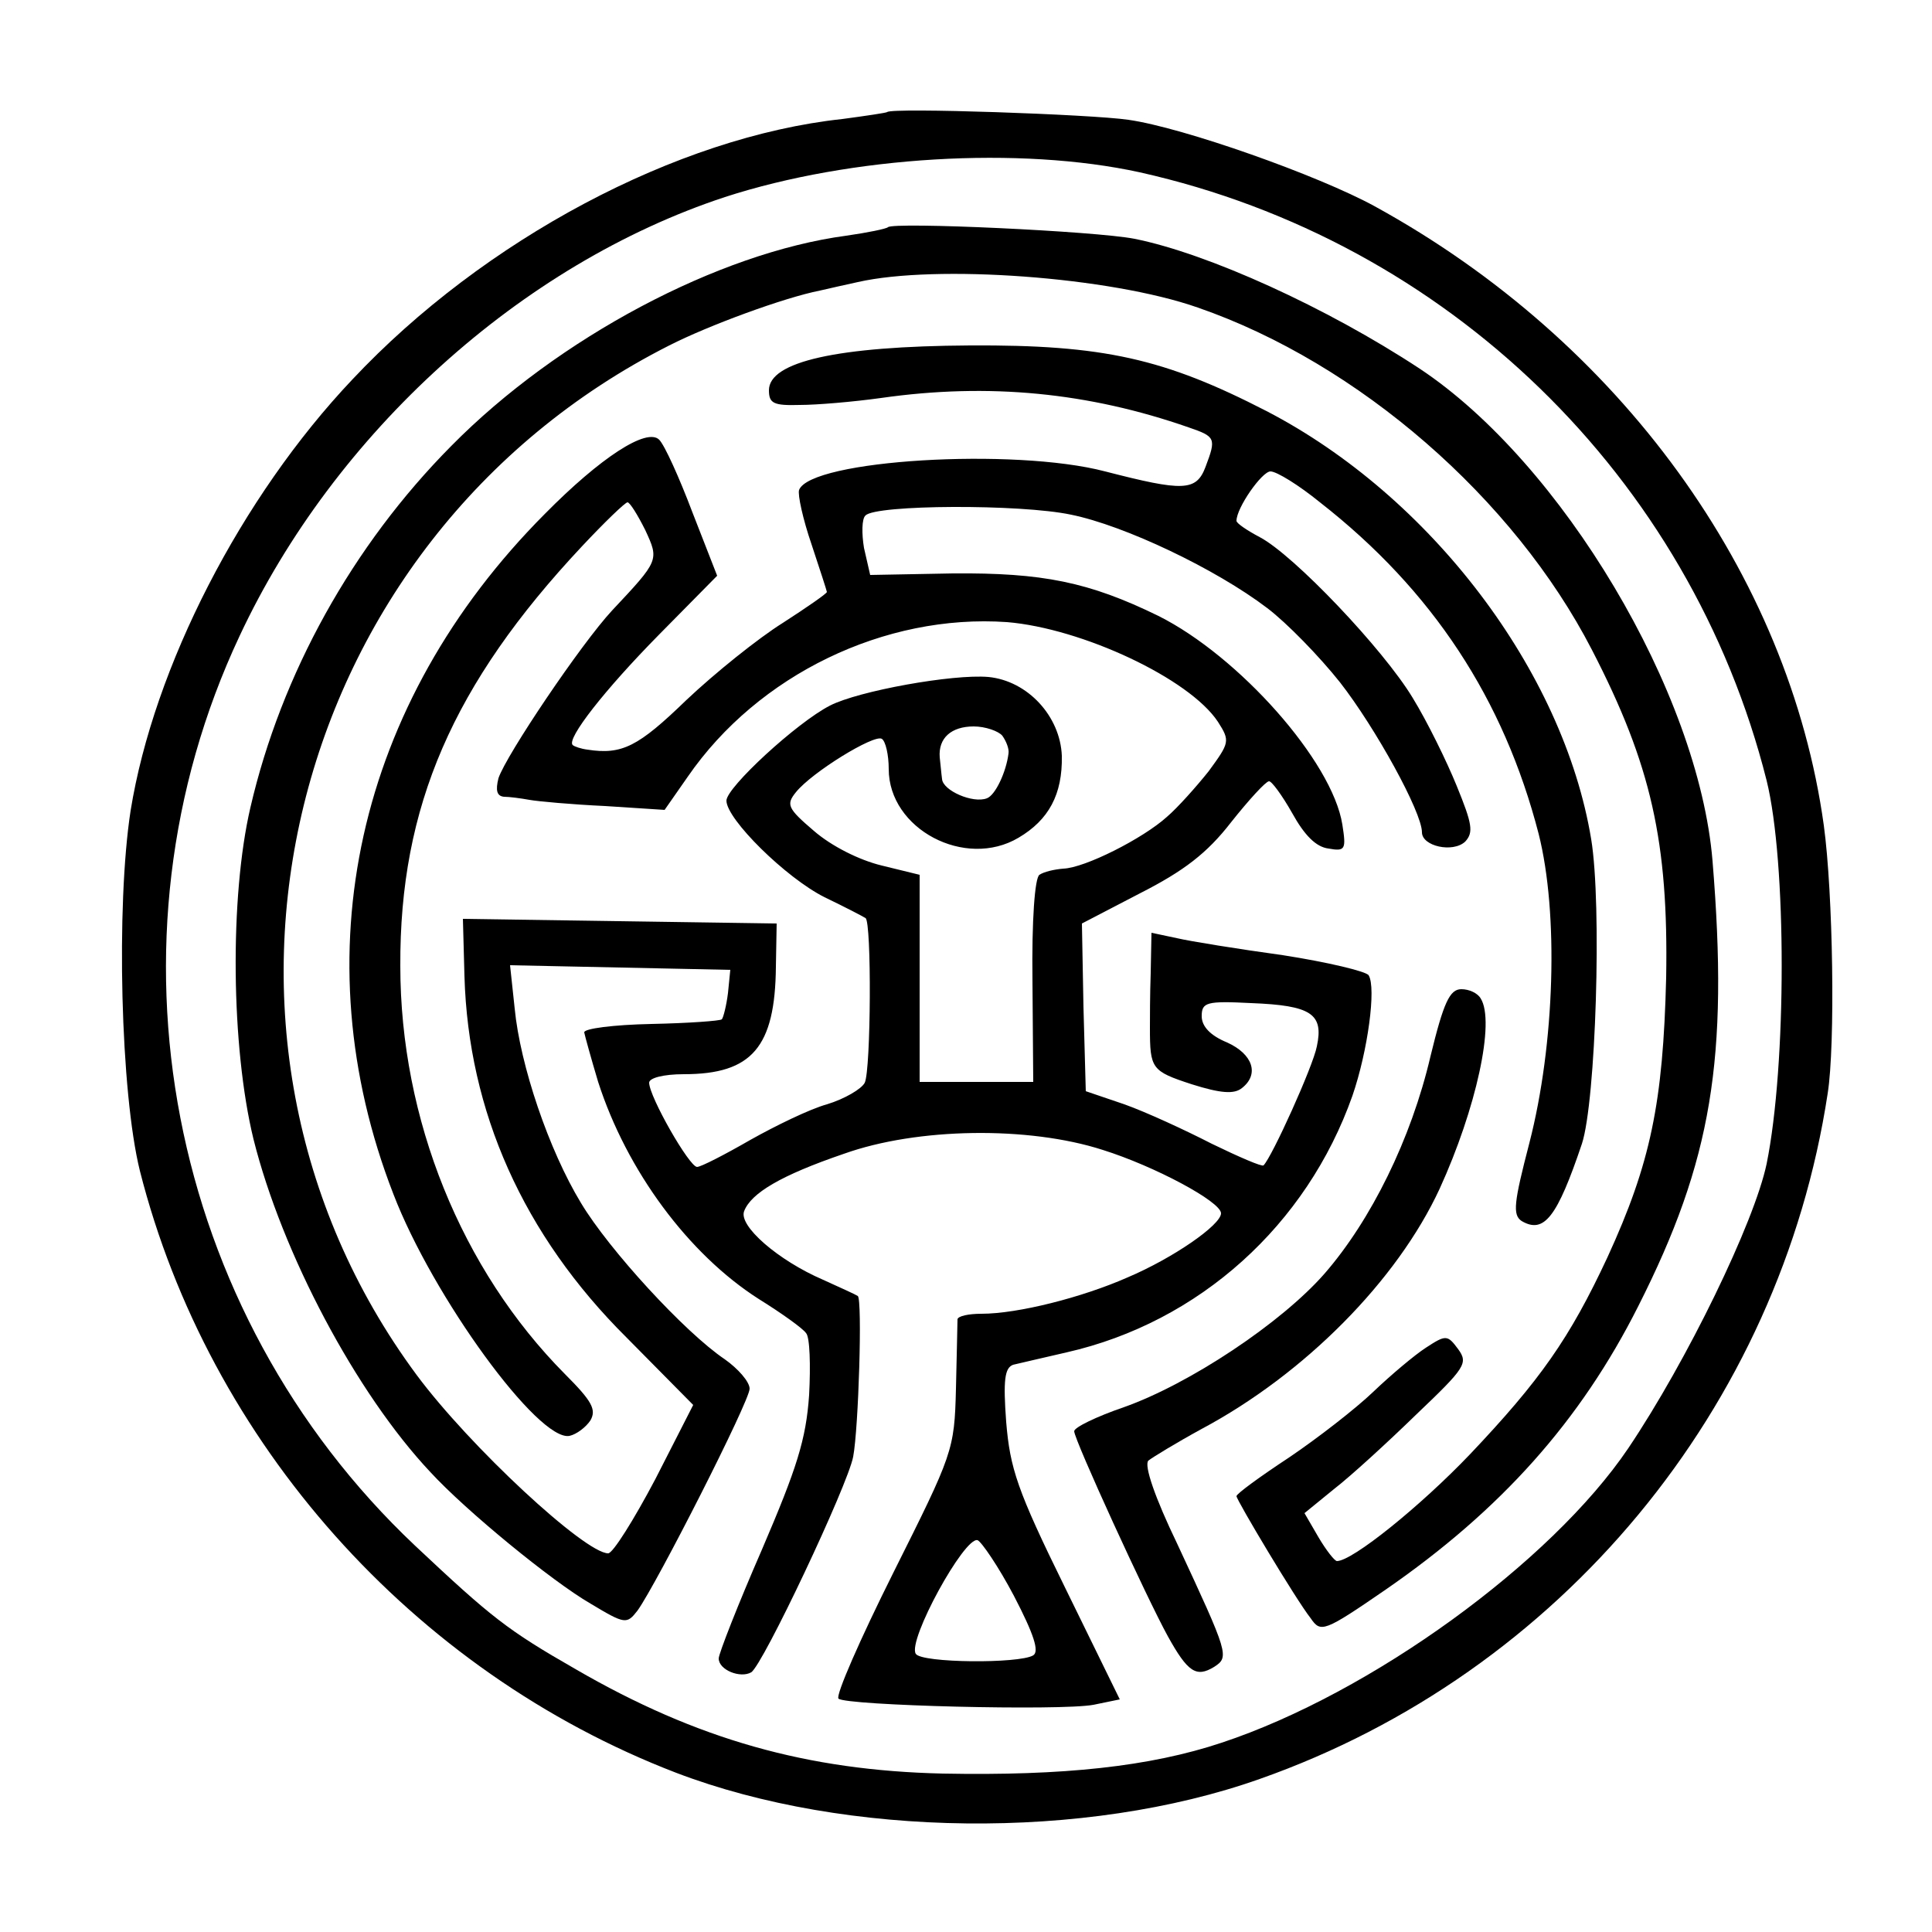
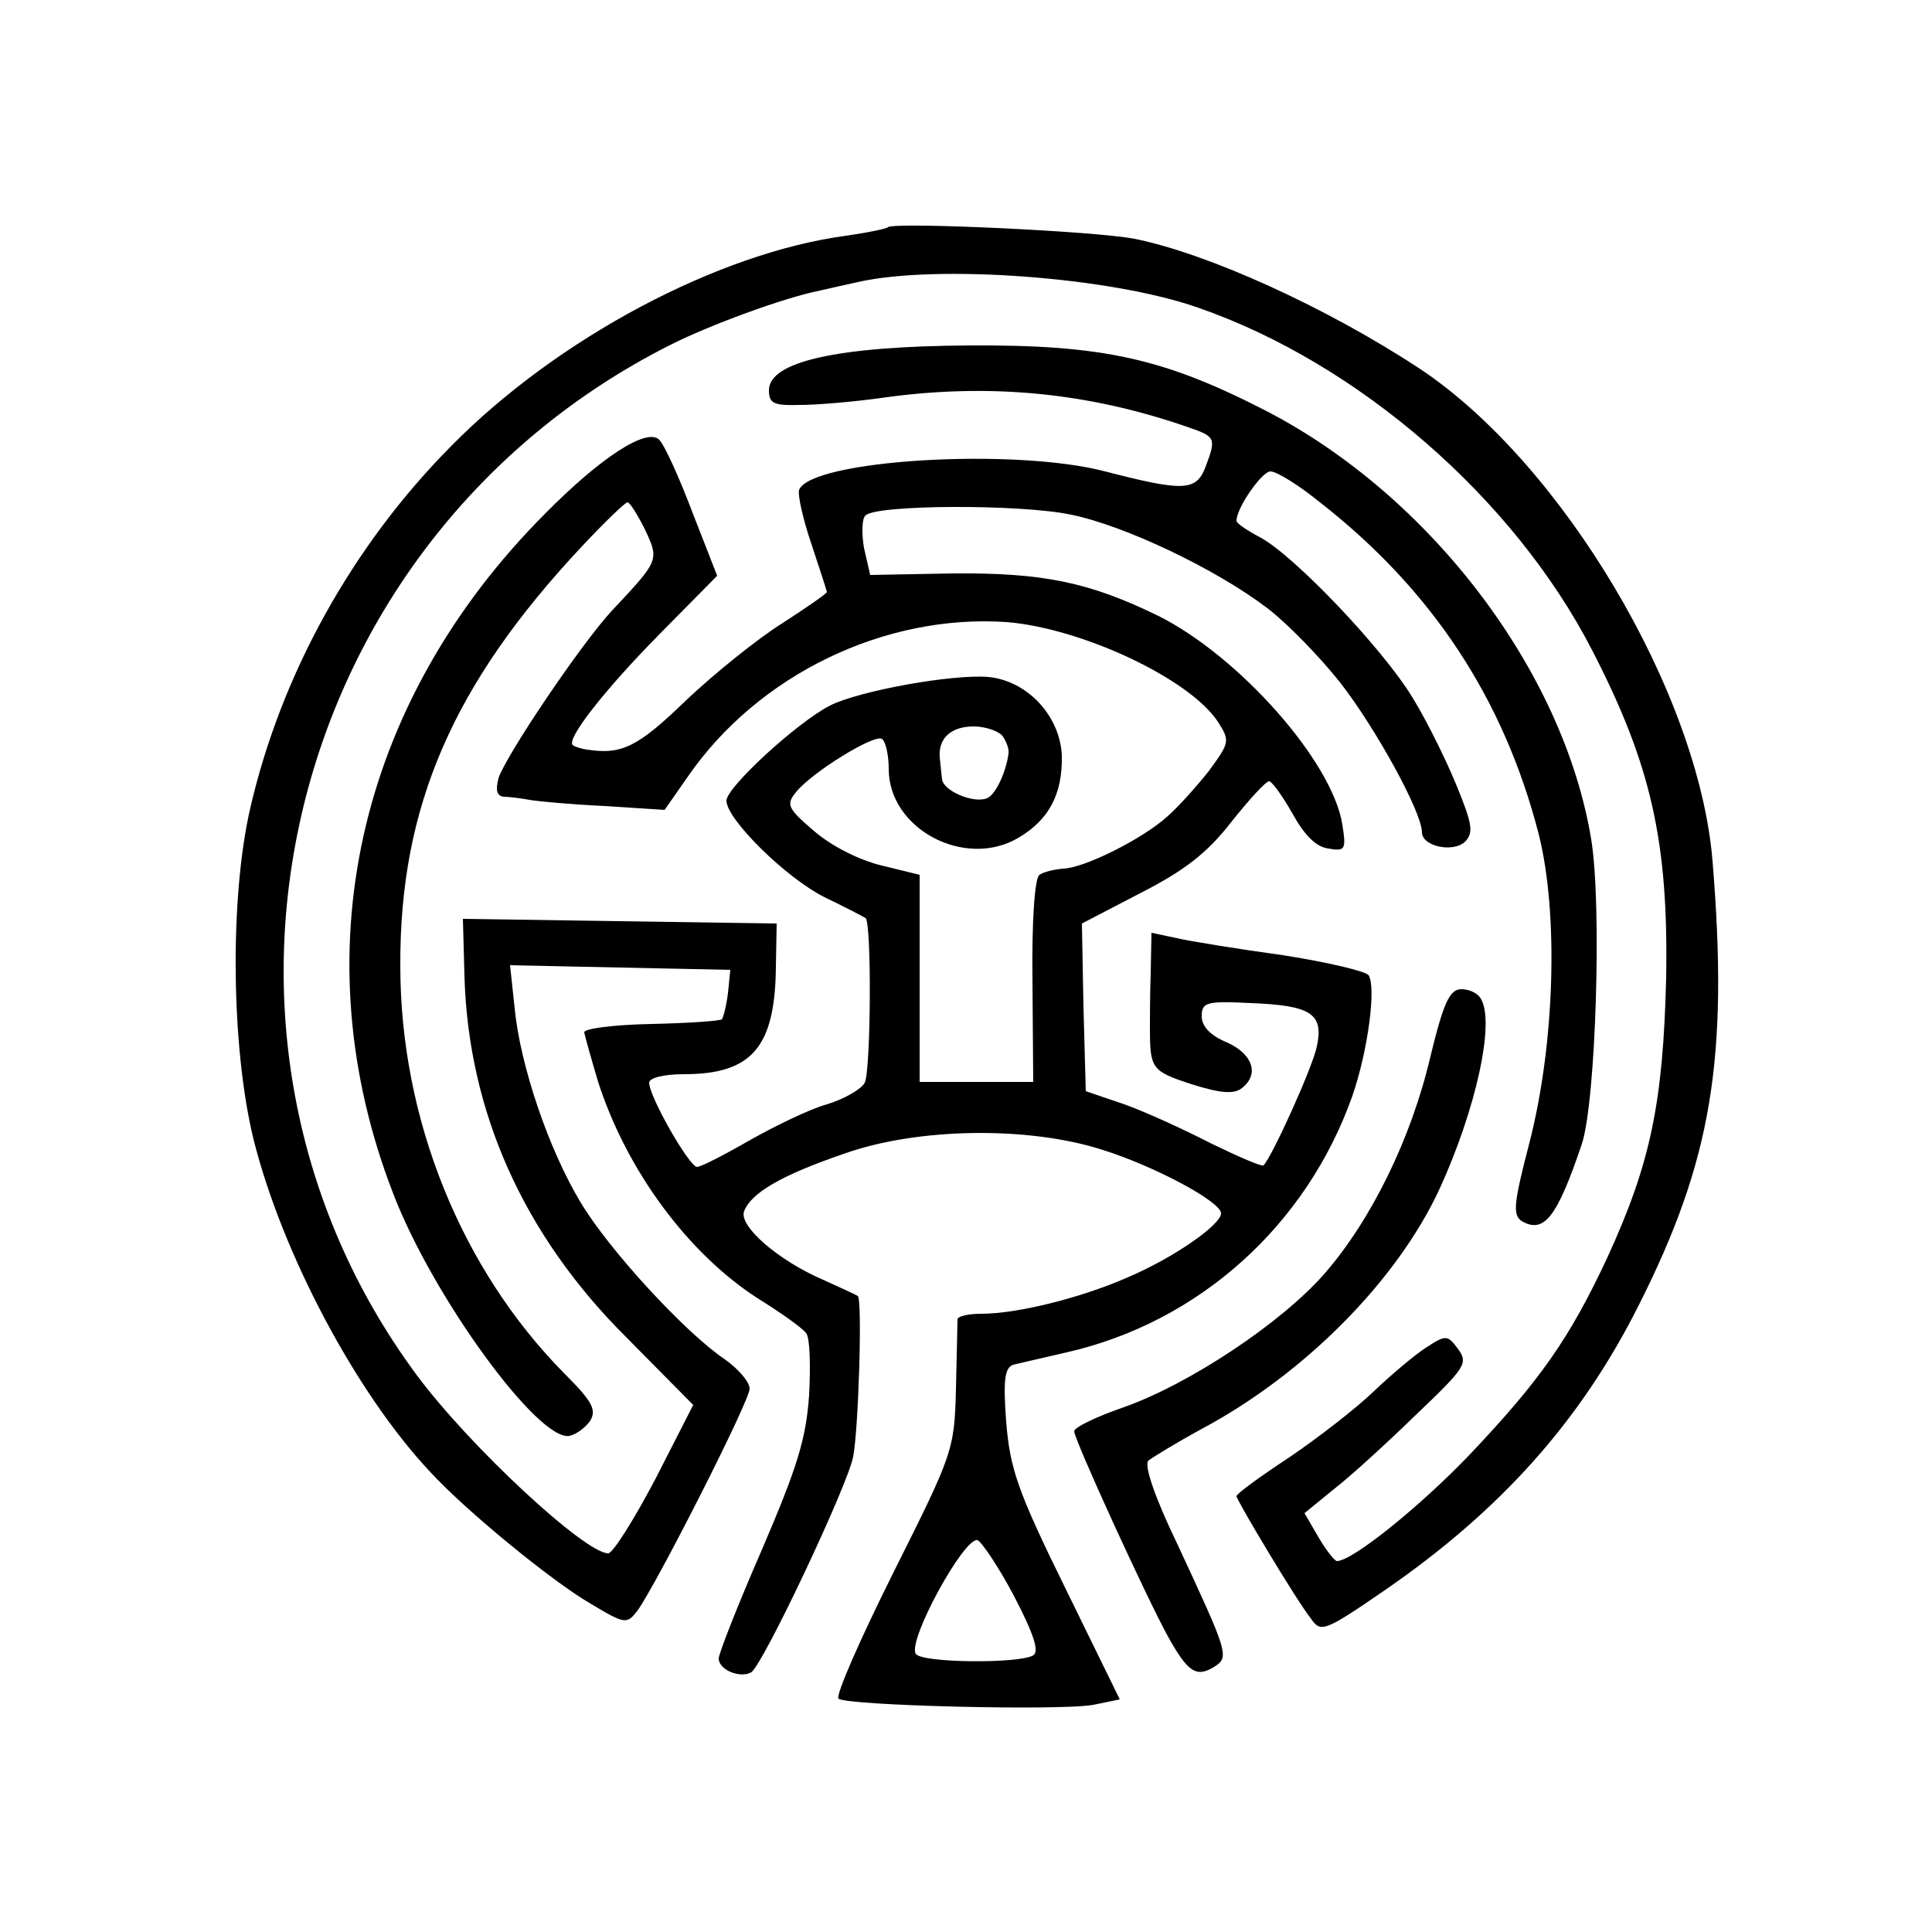
<svg xmlns="http://www.w3.org/2000/svg" version="1.0" width="250pt" height="250pt" viewBox="0 0 250 250" preserveAspectRatio="xMidYMid meet">
  <g transform="translate(0,250) scale(0.1,-0.1)" fill="#000000" stroke="none">
-     <path d="M1148 2355 c-1 -1 -28 -5 -58 -9 -214 -23 -464 -156 -634 -337 -144 -152 -257 -372 -287 -558 -19 -123 -13 -365 12 -466 89 -351 353 -648 694 -779 220 -84 529 -88 755 -8 389 137 673 480 735 887 10 63 7 259 -5 347 -45 325 -264 627 -581 801 -73 40 -248 102 -319 112 -47 7 -306 16 -312 10z m327 -78 c398 -89 712 -394 811 -787 26 -105 26 -368 0 -496 -16 -76 -103 -255 -179 -368 -100 -148 -333 -317 -526 -381 -93 -31 -205 -43 -361 -40 -175 4 -318 44 -475 135 -89 51 -109 67 -208 160 -321 303 -413 781 -227 1177 123 263 364 481 628 568 163 53 382 66 537 32z" />
    <path d="M1149 2206 c-2 -2 -26 -7 -54 -11 -165 -22 -373 -132 -511 -272 -128 -129 -220 -295 -260 -468 -27 -116 -25 -310 4 -429 37 -148 133 -329 229 -431 46 -50 157 -141 207 -170 45 -27 47 -27 61 -9 25 35 145 271 145 287 0 9 -15 26 -32 38 -52 35 -150 142 -186 202 -42 69 -79 179 -86 252 l-6 56 143 -3 142 -3 -3 -30 c-2 -16 -6 -32 -8 -34 -2 -2 -43 -5 -91 -6 -49 -1 -88 -6 -87 -11 1 -5 9 -34 18 -64 37 -115 117 -223 208 -281 29 -18 57 -38 61 -44 5 -5 6 -42 4 -80 -4 -58 -16 -95 -61 -200 -31 -71 -56 -135 -56 -141 0 -15 28 -26 42 -18 15 9 125 242 132 279 7 37 12 203 6 208 -3 2 -23 11 -45 21 -58 25 -110 70 -102 89 9 23 47 46 129 74 95 34 239 36 335 5 67 -21 153 -67 153 -82 0 -15 -62 -58 -121 -83 -59 -26 -142 -47 -189 -47 -17 0 -30 -3 -31 -7 0 -5 -1 -45 -2 -90 -2 -80 -4 -84 -81 -238 -43 -86 -75 -159 -71 -163 9 -9 287 -16 330 -8 l34 7 -71 145 c-62 126 -71 154 -76 214 -4 54 -2 70 9 74 8 2 39 9 69 16 172 39 311 165 370 332 20 58 31 140 21 156 -3 5 -53 17 -111 26 -58 8 -120 18 -137 22 l-33 7 -1 -52 c-1 -28 -1 -60 -1 -71 0 -53 2 -56 54 -73 38 -12 55 -13 65 -5 23 18 14 44 -19 59 -22 9 -33 21 -33 34 0 18 6 20 64 17 78 -3 94 -14 85 -56 -5 -26 -58 -143 -69 -154 -2 -2 -32 11 -67 28 -35 18 -85 41 -113 51 l-50 17 -3 109 -2 108 75 39 c57 29 87 52 118 92 23 29 45 53 49 53 3 1 17 -18 30 -41 16 -29 31 -44 47 -46 22 -4 23 -1 18 31 -13 82 -134 218 -238 270 -90 44 -150 56 -266 55 l-107 -2 -8 35 c-3 18 -3 38 2 42 13 14 200 15 266 1 69 -14 187 -70 254 -121 25 -19 67 -62 94 -96 46 -59 106 -168 106 -194 0 -18 40 -27 56 -12 11 12 9 23 -11 72 -13 32 -38 83 -57 114 -38 63 -154 185 -198 208 -17 9 -30 18 -30 21 0 17 33 64 44 64 8 0 37 -18 64 -40 146 -114 238 -255 283 -429 26 -103 21 -272 -12 -400 -20 -77 -22 -93 -10 -101 29 -17 46 5 78 100 18 55 26 309 12 394 -36 218 -208 444 -420 554 -132 68 -211 86 -384 85 -172 -1 -260 -21 -260 -58 0 -17 6 -20 40 -19 22 0 69 4 105 9 140 20 269 7 398 -38 35 -12 36 -14 22 -51 -12 -32 -29 -32 -130 -6 -118 31 -381 15 -396 -24 -2 -6 5 -38 16 -70 11 -33 20 -61 20 -62 0 -2 -26 -20 -57 -40 -32 -20 -88 -65 -125 -100 -62 -60 -83 -71 -128 -64 -8 1 -17 4 -19 6 -8 8 41 71 112 143 l75 76 -32 82 c-17 45 -36 87 -43 94 -16 16 -76 -23 -148 -96 -244 -245 -316 -571 -196 -880 51 -133 188 -321 228 -313 9 2 21 11 27 20 8 14 2 25 -33 60 -134 135 -213 330 -213 528 -1 206 68 365 235 543 29 31 56 57 59 57 3 0 13 -16 23 -36 18 -39 18 -39 -43 -104 -40 -43 -137 -187 -147 -217 -4 -16 -2 -23 7 -24 7 0 22 -2 33 -4 11 -2 55 -6 98 -8 l77 -5 30 43 c91 132 255 211 413 200 97 -8 236 -73 273 -129 16 -25 15 -27 -12 -64 -16 -20 -40 -47 -54 -59 -31 -28 -106 -66 -134 -67 -12 -1 -25 -4 -31 -8 -6 -4 -10 -59 -9 -137 l1 -131 -73 0 -74 0 0 134 0 134 -49 12 c-29 7 -65 25 -88 45 -34 29 -36 34 -23 50 21 26 101 75 111 69 5 -3 9 -21 9 -39 0 -78 99 -130 168 -89 39 23 57 56 56 106 -2 51 -44 97 -95 102 -46 4 -168 -18 -205 -37 -43 -22 -134 -106 -134 -123 0 -24 77 -100 127 -125 27 -13 50 -25 53 -27 8 -5 7 -196 -1 -213 -4 -8 -26 -21 -49 -28 -22 -6 -67 -28 -99 -46 -33 -19 -64 -35 -69 -35 -10 0 -62 91 -62 109 0 6 18 11 45 11 88 0 118 35 119 139 l1 56 -203 3 -203 3 2 -74 c5 -175 76 -335 210 -468 l86 -87 -49 -96 c-28 -53 -55 -96 -61 -96 -30 0 -179 138 -248 231 -327 442 -171 1080 327 1332 51 26 149 62 195 71 13 3 35 8 49 11 101 23 326 7 440 -33 208 -72 409 -247 510 -443 77 -149 99 -249 96 -424 -4 -162 -20 -240 -76 -362 -49 -105 -87 -159 -178 -255 -64 -67 -152 -138 -172 -138 -3 0 -14 14 -24 31 l-18 31 38 31 c22 17 70 61 107 97 63 60 67 66 54 84 -14 19 -16 19 -42 2 -14 -9 -45 -35 -68 -57 -23 -22 -72 -60 -109 -85 -38 -25 -68 -47 -68 -50 0 -5 77 -134 96 -158 13 -19 17 -18 97 37 149 103 252 218 327 367 95 188 117 320 96 576 -18 218 -195 515 -379 637 -120 79 -274 149 -369 168 -51 10 -312 22 -319 15z m148 -658 c5 -7 9 -17 8 -23 -3 -24 -17 -54 -28 -58 -18 -7 -57 10 -58 25 -1 7 -2 20 -3 28 -2 25 15 40 44 40 15 0 32 -6 37 -12z m15 -1113 c26 -50 33 -72 25 -77 -18 -11 -145 -10 -152 2 -11 17 63 152 80 147 5 -2 27 -34 47 -72z" />
    <path d="M1851 1133 c-25 -107 -77 -212 -137 -281 -56 -64 -175 -143 -260 -173 -35 -12 -64 -26 -64 -31 0 -11 94 -216 121 -265 26 -47 37 -54 60 -40 20 13 19 16 -48 160 -28 58 -43 101 -37 107 5 4 36 23 69 41 133 71 253 192 308 311 47 103 72 216 53 246 -4 7 -15 12 -25 12 -15 0 -23 -17 -40 -87z" />
  </g>
</svg>